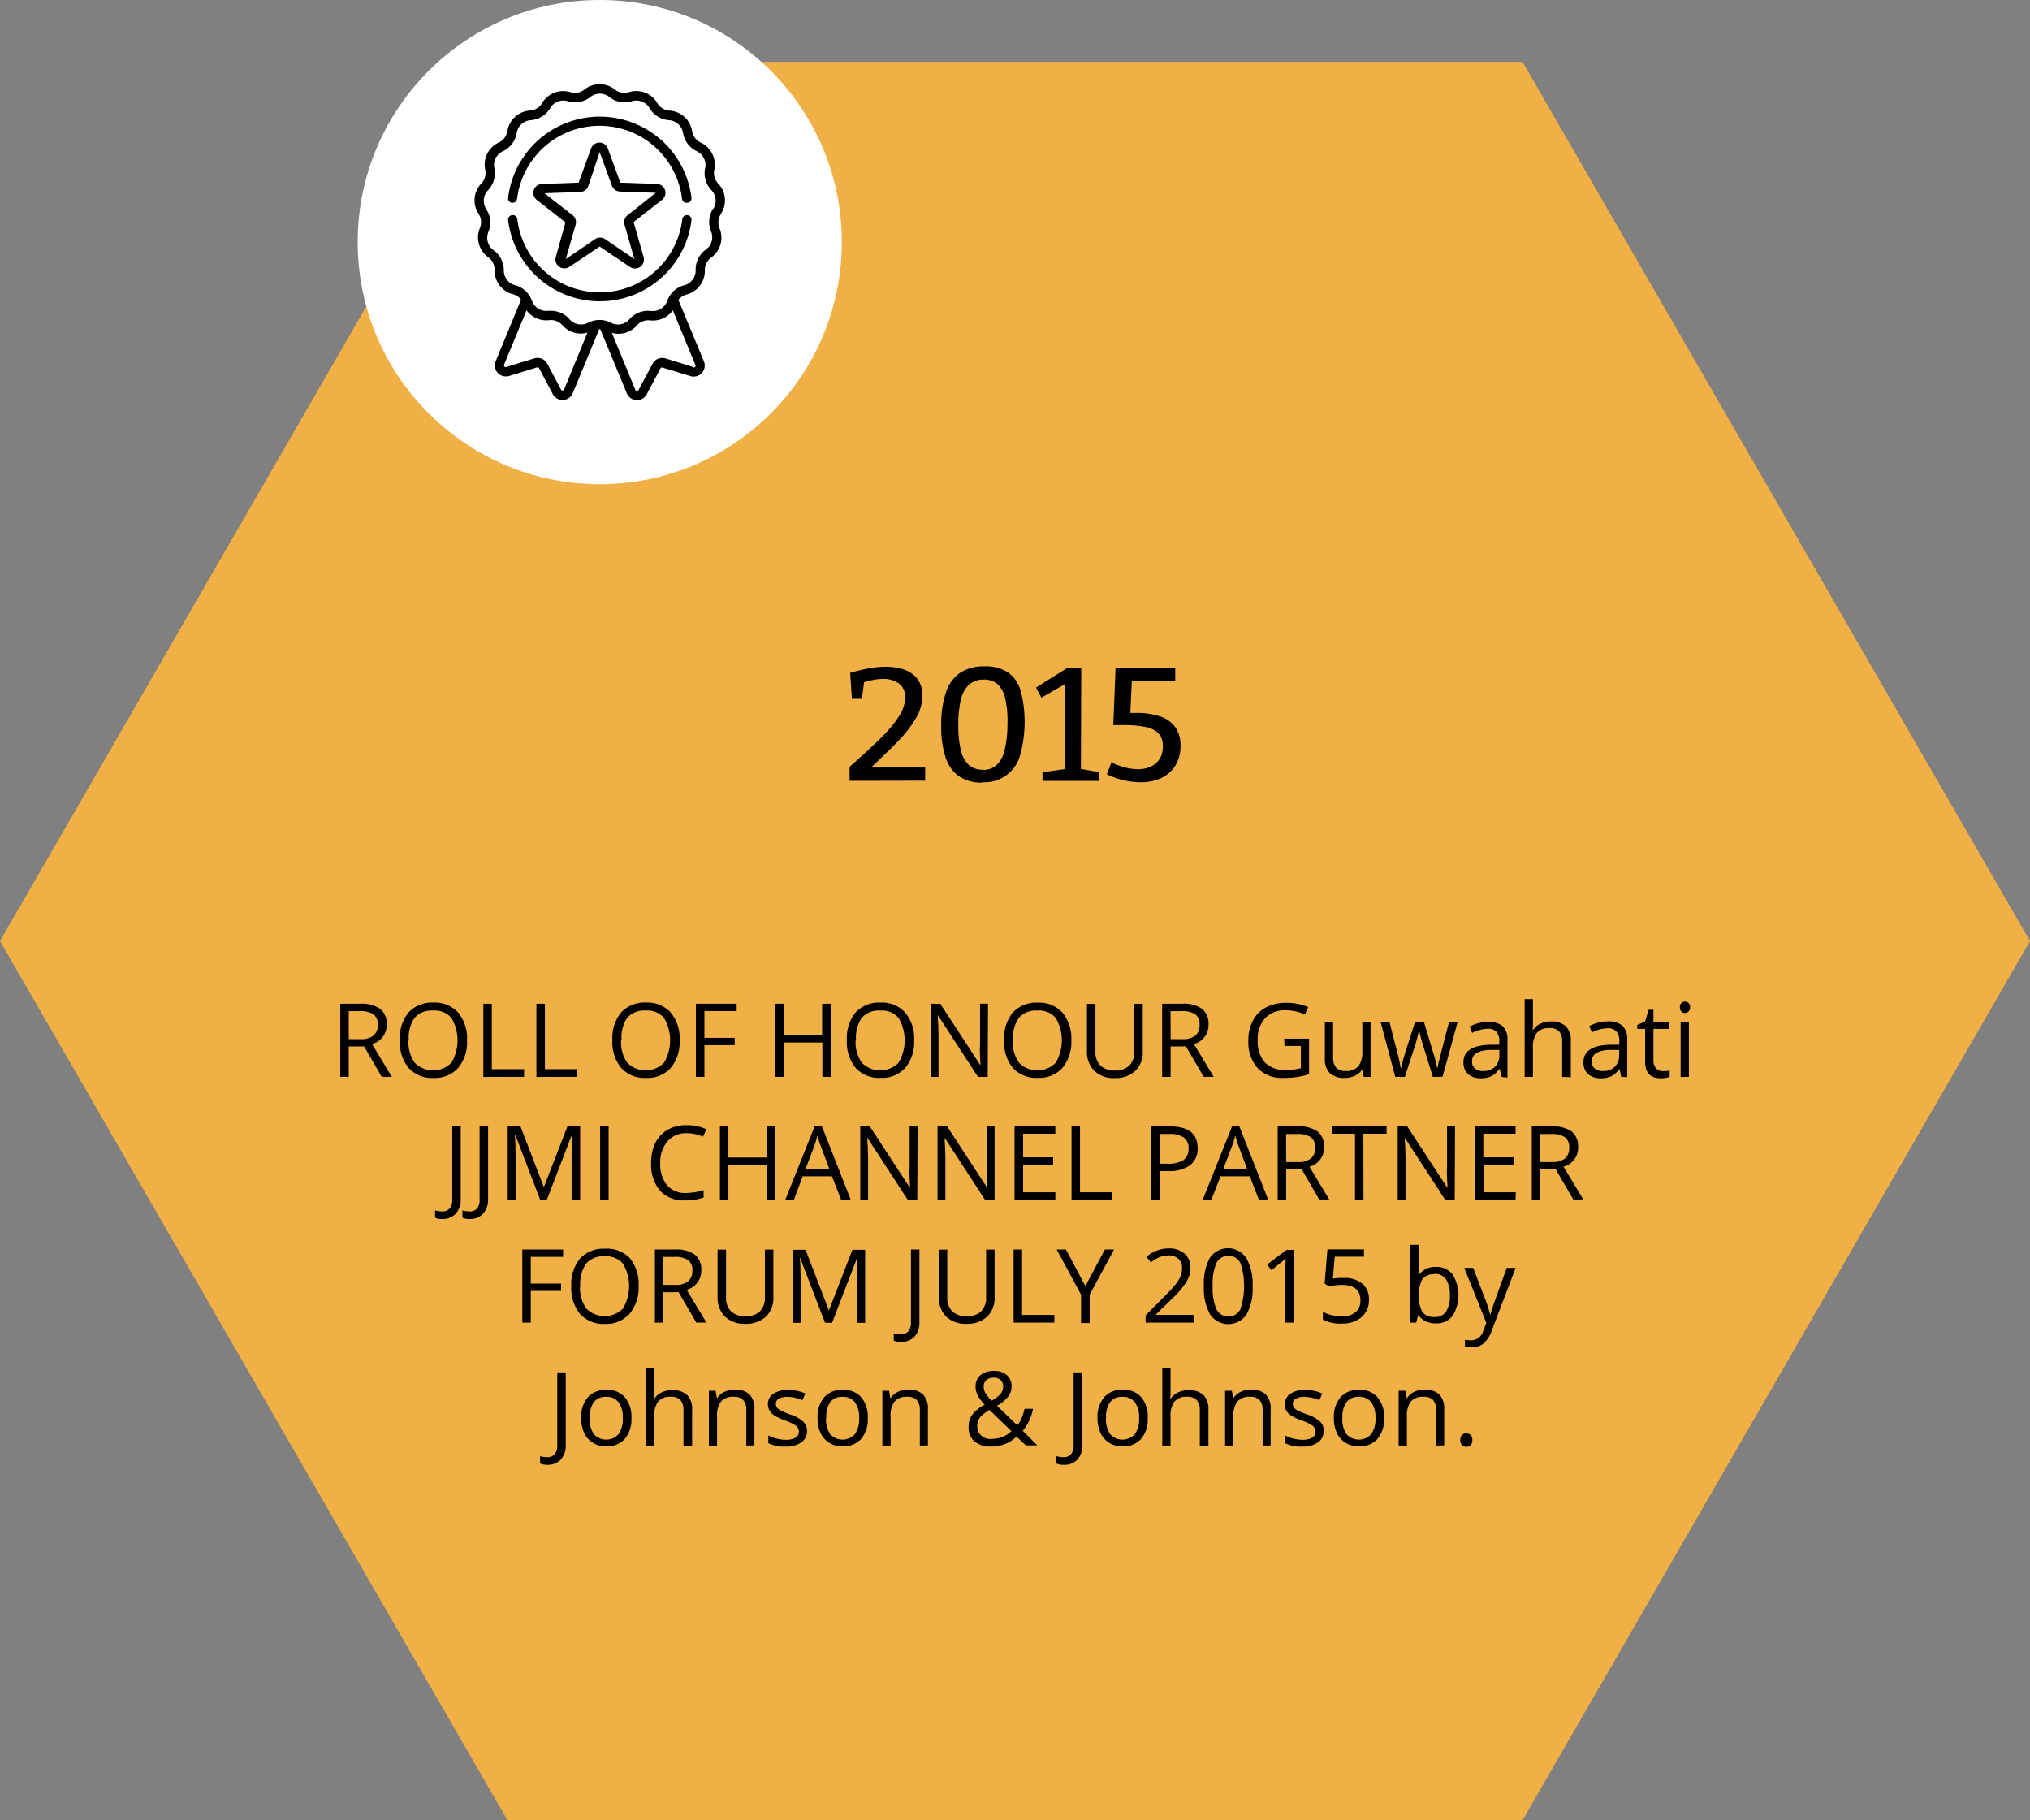
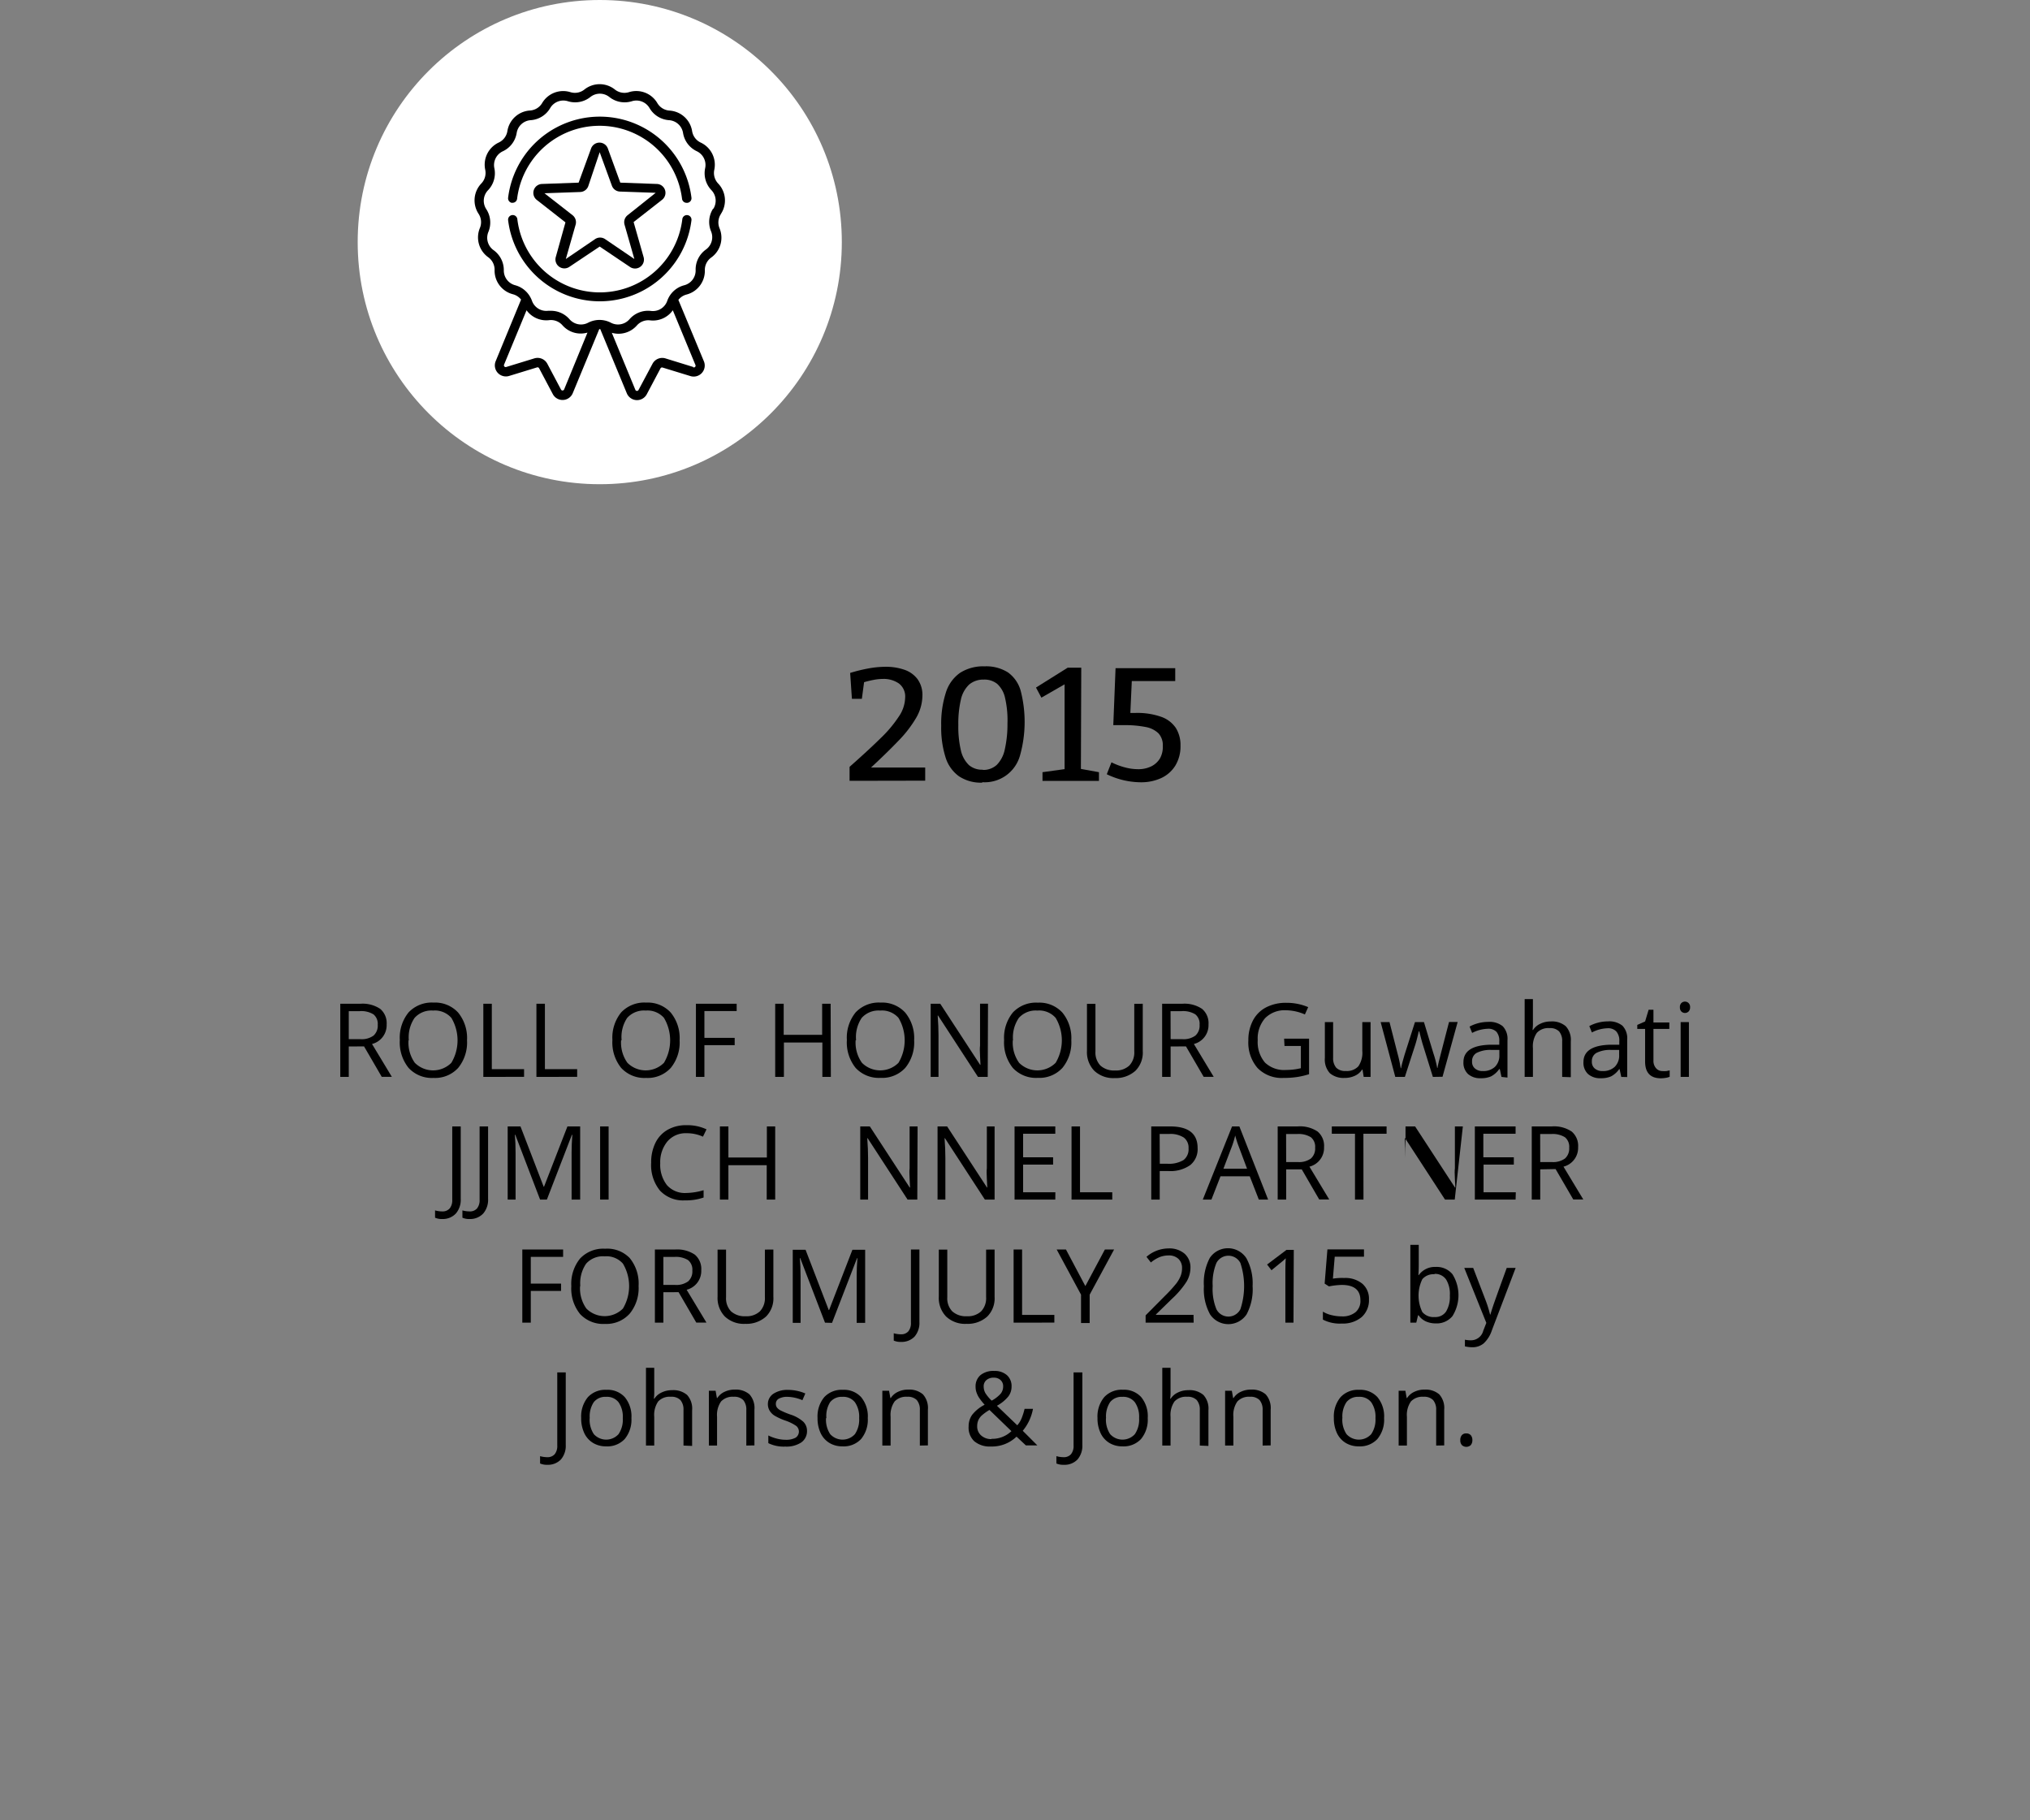
<svg xmlns="http://www.w3.org/2000/svg" viewBox="0 0 277.58 248.85">
  <rect x="0" y="0" width="277.58" height="248.85" fill="#808080" stroke="none" />
  <defs>
    <style>.cls-1{fill:#f0b046;}.cls-2{fill:#fff;}</style>
  </defs>
  <title>Asset 42</title>
  <g id="Layer_2" data-name="Layer 2">
    <g id="Layer_4" data-name="Layer 4">
-       <polygon class="cls-1" points="69.39 248.85 0 128.66 69.39 8.46 208.19 8.46 277.58 128.66 208.19 248.85 69.39 248.85" />
      <circle class="cls-2" cx="82.01" cy="33.1" r="33.1" />
      <path d="M98.58,29.24a3.34,3.34,0,0,0-.38-4.15,2.09,2.09,0,0,1-.53-1.87,3.34,3.34,0,0,0-1.86-3.73,2.09,2.09,0,0,1-1.17-1.56,3.34,3.34,0,0,0-3.08-2.81,2.09,2.09,0,0,1-1.66-1A3.34,3.34,0,0,0,86,12.6a2.09,2.09,0,0,1-1.92-.36,3.34,3.34,0,0,0-4.17,0A2.08,2.08,0,0,1,78,12.6a3.34,3.34,0,0,0-3.88,1.51,2.09,2.09,0,0,1-1.66,1,3.34,3.34,0,0,0-3.08,2.81,2.09,2.09,0,0,1-1.17,1.56,3.34,3.34,0,0,0-1.86,3.73,2.09,2.09,0,0,1-.53,1.87,3.34,3.34,0,0,0-.38,4.15,2.08,2.08,0,0,1,.18,1.94,3.34,3.34,0,0,0,1.14,4,2.09,2.09,0,0,1,.87,1.74,3.34,3.34,0,0,0,2.51,3.32,2.08,2.08,0,0,1,1.11.73L67.77,49.4a1.51,1.51,0,0,0,1.84,2l3.82-1.17a.24.24,0,0,1,.29.12l1.87,3.53a1.51,1.51,0,0,0,2.73-.13L81.94,45h.14l3.63,8.77a1.51,1.51,0,0,0,2.73.13l1.87-3.53a.24.24,0,0,1,.29-.12l3.82,1.17a1.51,1.51,0,0,0,1.84-2L92.76,41a2.08,2.08,0,0,1,1.11-.73,3.34,3.34,0,0,0,2.51-3.32,2.08,2.08,0,0,1,.87-1.74,3.34,3.34,0,0,0,1.14-4,2.09,2.09,0,0,1,.18-1.94Zm-21.44,24a.24.24,0,0,1-.44,0l-1.87-3.53A1.51,1.51,0,0,0,73.05,49l-3.82,1.17a.24.24,0,0,1-.3-.33L72,42.42a3.34,3.34,0,0,0,3.09,1.35,2.09,2.09,0,0,1,1.82.7,3.32,3.32,0,0,0,3.42,1Zm17.65-3.07L91,49a1.51,1.51,0,0,0-1.78.74L87.32,53.3a.24.24,0,0,1-.44,0L83.66,45.5a3.34,3.34,0,0,0,3.42-1,2.08,2.08,0,0,1,1.82-.7A3.33,3.33,0,0,0,92,42.42l3.09,7.47a.24.24,0,0,1-.3.33Zm2.73-21.66a3.35,3.35,0,0,0-.29,3.12,2.08,2.08,0,0,1-.71,2.49,3.35,3.35,0,0,0-1.4,2.8A2.08,2.08,0,0,1,93.56,39a3.35,3.35,0,0,0-2.07,1.58h0a3.35,3.35,0,0,0-.24.52A2.08,2.08,0,0,1,89,42.51a3.35,3.35,0,0,0-2.92,1.13,2.08,2.08,0,0,1-2.55.48,3.35,3.35,0,0,0-.92-.32h0a3.35,3.35,0,0,0-1.27,0h0a3.35,3.35,0,0,0-.92.32,2.08,2.08,0,0,1-2.55-.48,3.35,3.35,0,0,0-2.53-1.15l-.39,0a2.08,2.08,0,0,1-2.21-1.37,3.35,3.35,0,0,0-.24-.52h0A3.35,3.35,0,0,0,70.46,39,2.08,2.08,0,0,1,68.89,37a3.35,3.35,0,0,0-1.4-2.8,2.08,2.08,0,0,1-.71-2.49,3.35,3.35,0,0,0-.29-3.12A2.08,2.08,0,0,1,66.74,26a3.35,3.35,0,0,0,.86-3,2.08,2.08,0,0,1,1.16-2.32,3.35,3.35,0,0,0,1.89-2.5,2.08,2.08,0,0,1,1.92-1.75,3.35,3.35,0,0,0,2.66-1.65,2.08,2.08,0,0,1,2.42-.94,3.35,3.35,0,0,0,3.08-.58,2.08,2.08,0,0,1,2.59,0,3.35,3.35,0,0,0,3.08.58,2.08,2.08,0,0,1,2.42.94,3.35,3.35,0,0,0,2.66,1.65,2.08,2.08,0,0,1,1.92,1.75,3.35,3.35,0,0,0,1.89,2.5A2.08,2.08,0,0,1,96.42,23a3.35,3.35,0,0,0,.86,3,2.08,2.08,0,0,1,.24,2.58Z" />
      <path d="M70,27.72a.63.63,0,0,0,.71-.55,11.36,11.36,0,0,1,22.55,0,.63.63,0,0,0,.63.56H94a.63.63,0,0,0,.55-.7,12.63,12.63,0,0,0-25.07,0,.63.63,0,0,0,.55.71Z" />
      <path d="M94,29.41a.63.63,0,0,0-.7.55,11.36,11.36,0,0,1-22.56,0,.63.63,0,0,0-1.26.15,12.63,12.63,0,0,0,25.07,0A.63.63,0,0,0,94,29.41Z" />
      <path d="M90.94,26a1.21,1.21,0,0,0-1.12-.85l-5-.18-1.7-4.66a1.22,1.22,0,0,0-2.3,0l-1.7,4.66-5,.18a1.22,1.22,0,0,0-.71,2.19l3.91,3.06L76,35.13a1.22,1.22,0,0,0,1.86,1.35L82,33.71l4.12,2.77A1.22,1.22,0,0,0,88,35.13l-1.36-4.77,3.91-3.06A1.21,1.21,0,0,0,90.94,26Zm-5.12,3.42a1.22,1.22,0,0,0-.42,1.3l1.34,4.69-4-2.72a1.22,1.22,0,0,0-1.37,0l-4,2.72,1.34-4.69a1.22,1.22,0,0,0-.42-1.3l-3.84-3,4.88-.17a1.22,1.22,0,0,0,1.11-.8L82,20.81l1.67,4.58a1.22,1.22,0,0,0,1.11.8l4.88.17Z" />
      <path d="M116.17,106.75v-1.91q2.57-2.27,4.26-3.93a17.22,17.22,0,0,0,2.51-3,4.78,4.78,0,0,0,.83-2.53,2.22,2.22,0,0,0-.86-1.94,3.65,3.65,0,0,0-2.18-.62,6.85,6.85,0,0,0-1.32.14,14.13,14.13,0,0,0-1.5.38l.29-.42-.35,2.62h-1.36L116.25,92a22.06,22.06,0,0,1,2.53-.62,13.09,13.09,0,0,1,2.29-.22,7.68,7.68,0,0,1,2.61.41,3.76,3.76,0,0,1,1.79,1.29,3.67,3.67,0,0,1,.66,2.27,6.16,6.16,0,0,1-.85,3,16.25,16.25,0,0,1-2.49,3.21q-1.64,1.71-4,3.88l0-.29h7.72v1.8Z" />
      <path d="M134.31,107a5.42,5.42,0,0,1-3.18-.87,5,5,0,0,1-1.84-2.6,13.44,13.44,0,0,1-.59-4.32,13.85,13.85,0,0,1,.62-4.47A5.17,5.17,0,0,1,131.26,92a5.84,5.84,0,0,1,3.37-.9,5.56,5.56,0,0,1,3.2.83,4.63,4.63,0,0,1,1.74,2.52,17,17,0,0,1-.09,8.82,5,5,0,0,1-5.16,3.67Zm.07-1.74a2.7,2.7,0,0,0,1.92-.69,4.21,4.21,0,0,0,1.09-2.09,15.56,15.56,0,0,0,.37-3.55,13.63,13.63,0,0,0-.33-3.52,3.63,3.63,0,0,0-1.07-1.91,2.78,2.78,0,0,0-1.84-.59,3,3,0,0,0-2,.68,4,4,0,0,0-1.13,2.06,14.39,14.39,0,0,0-.35,3.49,14.15,14.15,0,0,0,.35,3.45,4,4,0,0,0,1.09,2A2.75,2.75,0,0,0,134.38,105.23Z" />
      <path d="M147.8,105.63l-.46-.59,2.93.53v1.19h-7.72v-1.19l3.48-.48-.46.55V93.22l.59,0-3.76,2.16L141.66,94,146,91.28h1.85Z" />
      <path d="M155.94,106.95a10.8,10.8,0,0,1-4.6-1.1l.64-1.63a9.39,9.39,0,0,0,1.86.7,7,7,0,0,0,1.77.24,4,4,0,0,0,1.8-.38,2.88,2.88,0,0,0,1.2-1.09A3.2,3.2,0,0,0,159,102a2.4,2.4,0,0,0-.59-1.74,3.39,3.39,0,0,0-1.77-.87,14.35,14.35,0,0,0-2.94-.25h-1.47l.31-7.79h8.16l0,1.76h-6.58l.66-.42-.24,5.26-.59-.48h1.3a9.85,9.85,0,0,1,3.53.53,4,4,0,0,1,2,1.52,4.37,4.37,0,0,1,.64,2.42,5.05,5.05,0,0,1-.7,2.72,4.48,4.48,0,0,1-1.95,1.72A6.58,6.58,0,0,1,155.94,106.95Z" />
      <path d="M47.69,143.07v4.16H46.53v-10h2.74a4.31,4.31,0,0,1,2.72.7,2.55,2.55,0,0,1,.88,2.12,2.65,2.65,0,0,1-2,2.68l2.71,4.49H52.2l-2.42-4.16Zm0-1h1.59a2.75,2.75,0,0,0,1.8-.49,1.82,1.82,0,0,0,.57-1.47,1.67,1.67,0,0,0-.58-1.43,3.17,3.17,0,0,0-1.88-.44H47.69Z" />
      <path d="M63.86,142.22A5.5,5.5,0,0,1,62.65,146a4.27,4.27,0,0,1-3.37,1.37A4.32,4.32,0,0,1,55.87,146a5.54,5.54,0,0,1-1.2-3.81,5.48,5.48,0,0,1,1.2-3.78,4.35,4.35,0,0,1,3.42-1.34,4.26,4.26,0,0,1,3.36,1.37A5.5,5.5,0,0,1,63.86,142.22Zm-8,0a4.74,4.74,0,0,0,.86,3.08,3.53,3.53,0,0,0,5,0,6,6,0,0,0,0-6.14,3,3,0,0,0-2.5-1,3.08,3.08,0,0,0-2.53,1A4.7,4.7,0,0,0,55.9,142.22Z" />
      <path d="M66.09,147.23v-10h1.16v8.94h4.41v1.05Z" />
      <path d="M73.35,147.23v-10h1.16v8.94h4.41v1.05Z" />
      <path d="M92.93,142.22A5.5,5.5,0,0,1,91.72,146a4.27,4.27,0,0,1-3.37,1.37A4.32,4.32,0,0,1,84.94,146a5.54,5.54,0,0,1-1.2-3.81,5.48,5.48,0,0,1,1.2-3.78,4.35,4.35,0,0,1,3.42-1.34,4.26,4.26,0,0,1,3.36,1.37A5.5,5.5,0,0,1,92.93,142.22Zm-8,0a4.74,4.74,0,0,0,.86,3.08,3.53,3.53,0,0,0,5,0,6,6,0,0,0,0-6.14,3,3,0,0,0-2.5-1,3.08,3.08,0,0,0-2.53,1A4.7,4.7,0,0,0,85,142.22Z" />
      <path d="M96.32,147.23H95.16v-10h5.57v1H96.32v3.66h4.14v1H96.32Z" />
      <path d="M113.61,147.23h-1.16v-4.7h-5.26v4.7H106v-10h1.16v4.25h5.26v-4.25h1.16Z" />
      <path d="M125,142.22a5.5,5.5,0,0,1-1.21,3.77,4.27,4.27,0,0,1-3.37,1.37A4.32,4.32,0,0,1,117,146a5.54,5.54,0,0,1-1.2-3.81,5.48,5.48,0,0,1,1.2-3.78,4.35,4.35,0,0,1,3.42-1.34,4.26,4.26,0,0,1,3.36,1.37A5.5,5.5,0,0,1,125,142.22Zm-8,0a4.74,4.74,0,0,0,.86,3.08,3.53,3.53,0,0,0,5,0,6,6,0,0,0,0-6.14,3,3,0,0,0-2.5-1,3.08,3.08,0,0,0-2.53,1A4.7,4.7,0,0,0,117.06,142.22Z" />
      <path d="M135.06,147.23h-1.33l-5.46-8.39h-.05q.11,1.48.11,2.71v5.68h-1.07v-10h1.31l5.45,8.35h.05q0-.18-.06-1.19t0-1.43v-5.74h1.09Z" />
      <path d="M146.49,142.22a5.5,5.5,0,0,1-1.21,3.77,4.27,4.27,0,0,1-3.37,1.37,4.32,4.32,0,0,1-3.41-1.35,5.54,5.54,0,0,1-1.2-3.81,5.48,5.48,0,0,1,1.2-3.78,4.35,4.35,0,0,1,3.42-1.34,4.26,4.26,0,0,1,3.36,1.37A5.5,5.5,0,0,1,146.49,142.22Zm-8,0a4.74,4.74,0,0,0,.86,3.08,3.53,3.53,0,0,0,5,0,6,6,0,0,0,0-6.14,3,3,0,0,0-2.5-1,3.08,3.08,0,0,0-2.53,1A4.7,4.7,0,0,0,138.52,142.22Z" />
      <path d="M156.26,137.23v6.47a3.52,3.52,0,0,1-1,2.69,4,4,0,0,1-2.84,1,3.78,3.78,0,0,1-2.79-1,3.65,3.65,0,0,1-1-2.71v-6.44h1.16v6.52a2.57,2.57,0,0,0,.68,1.92,2.76,2.76,0,0,0,2,.67,2.66,2.66,0,0,0,1.95-.67,2.59,2.59,0,0,0,.68-1.93v-6.51Z" />
      <path d="M160.07,143.07v4.16h-1.16v-10h2.74a4.31,4.31,0,0,1,2.72.7,2.55,2.55,0,0,1,.88,2.12,2.65,2.65,0,0,1-2,2.68l2.71,4.49h-1.37l-2.42-4.16Zm0-1h1.59a2.75,2.75,0,0,0,1.8-.49,1.82,1.82,0,0,0,.57-1.47,1.67,1.67,0,0,0-.58-1.43,3.17,3.17,0,0,0-1.88-.44h-1.51Z" />
      <path d="M175.59,142H179v4.86a10.91,10.91,0,0,1-1.61.38,12.24,12.24,0,0,1-1.9.13,4.61,4.61,0,0,1-3.53-1.35,5.32,5.32,0,0,1-1.26-3.78,5.71,5.71,0,0,1,.63-2.73,4.23,4.23,0,0,1,1.8-1.79,5.84,5.84,0,0,1,2.75-.62,7.54,7.54,0,0,1,3,.59l-.45,1a6.66,6.66,0,0,0-2.6-.57,3.73,3.73,0,0,0-2.85,1.09,4.22,4.22,0,0,0-1,3,4.31,4.31,0,0,0,1,3.07,3.81,3.81,0,0,0,2.9,1,8.64,8.64,0,0,0,2-.24V143h-2.24Z" />
      <path d="M182.29,139.74v4.86a2,2,0,0,0,.42,1.37,1.7,1.7,0,0,0,1.31.45,2.13,2.13,0,0,0,1.72-.64,3.24,3.24,0,0,0,.54-2.1v-3.94h1.13v7.49h-.94l-.16-1h-.06a2.26,2.26,0,0,1-1,.85,3.24,3.24,0,0,1-1.41.29,2.87,2.87,0,0,1-2-.65,2.77,2.77,0,0,1-.68-2.08v-4.9Z" />
      <path d="M195.93,147.23l-1.37-4.4q-.13-.4-.49-1.83H194q-.27,1.2-.48,1.85l-1.42,4.38h-1.31l-2-7.49H190l1.1,4.3a17.53,17.53,0,0,1,.43,2h.05q.07-.39.24-1t.29-1l1.37-4.3h1.23L196,144a14.52,14.52,0,0,1,.52,2h.05a7.28,7.28,0,0,1,.15-.76q.12-.51,1.42-5.52h1.18l-2.07,7.49Z" />
      <path d="M205.31,147.23l-.23-1.07H205a3.14,3.14,0,0,1-1.12,1,3.39,3.39,0,0,1-1.39.25,2.5,2.5,0,0,1-1.75-.57,2.09,2.09,0,0,1-.63-1.63q0-2.27,3.63-2.38l1.27,0v-.46a1.89,1.89,0,0,0-.38-1.3,1.55,1.55,0,0,0-1.21-.42,4.94,4.94,0,0,0-2.12.57l-.35-.87a5.35,5.35,0,0,1,1.21-.47,5.23,5.23,0,0,1,1.32-.17,2.86,2.86,0,0,1,2,.59,2.49,2.49,0,0,1,.65,1.91v5.11Zm-2.56-.8a2.31,2.31,0,0,0,1.67-.58,2.15,2.15,0,0,0,.6-1.63v-.68l-1.13,0a4.14,4.14,0,0,0-2,.42,1.27,1.27,0,0,0-.6,1.16,1.17,1.17,0,0,0,.37.94A1.55,1.55,0,0,0,202.75,146.43Z" />
      <path d="M213.61,147.23v-4.85a2,2,0,0,0-.42-1.37,1.7,1.7,0,0,0-1.31-.45,2.14,2.14,0,0,0-1.73.64,3.26,3.26,0,0,0-.54,2.11v3.92h-1.13V136.59h1.13v3.22a7.06,7.06,0,0,1-.05,1h.07a2.32,2.32,0,0,1,1-.85,3.11,3.11,0,0,1,1.41-.31,2.89,2.89,0,0,1,2.06.65,2.75,2.75,0,0,1,.69,2.08v4.89Z" />
      <path d="M221.69,147.23l-.23-1.07h-.05a3.14,3.14,0,0,1-1.12,1,3.39,3.39,0,0,1-1.39.25,2.5,2.5,0,0,1-1.75-.57,2.09,2.09,0,0,1-.63-1.63q0-2.27,3.63-2.38l1.27,0v-.46A1.89,1.89,0,0,0,221,141a1.55,1.55,0,0,0-1.21-.42,4.94,4.94,0,0,0-2.12.57l-.35-.87a5.35,5.35,0,0,1,1.21-.47,5.23,5.23,0,0,1,1.32-.17,2.86,2.86,0,0,1,2,.59,2.49,2.49,0,0,1,.65,1.91v5.11Zm-2.56-.8a2.31,2.31,0,0,0,1.67-.58,2.15,2.15,0,0,0,.6-1.63v-.68l-1.13,0a4.14,4.14,0,0,0-2,.42,1.27,1.27,0,0,0-.6,1.16,1.17,1.17,0,0,0,.37.94A1.55,1.55,0,0,0,219.12,146.43Z" />
      <path d="M227.29,146.43a3.75,3.75,0,0,0,.58,0l.44-.09v.87a2,2,0,0,1-.54.15,4.06,4.06,0,0,1-.65.06q-2.17,0-2.17-2.29v-4.46h-1.07v-.55l1.07-.47.48-1.6h.66v1.74h2.17v.88h-2.17V145a1.52,1.52,0,0,0,.32,1A1.12,1.12,0,0,0,227.29,146.43Z" />
      <path d="M229.71,137.71a.75.75,0,0,1,.19-.57.71.71,0,0,1,1,0,.74.74,0,0,1,.2.57.76.76,0,0,1-.2.57.7.7,0,0,1-1,0A.77.77,0,0,1,229.71,137.71Zm1.23,9.52h-1.13v-7.49h1.13Z" />
      <path d="M60.49,166.66a2.29,2.29,0,0,1-1-.18v-1a3.73,3.73,0,0,0,1,.14,1.28,1.28,0,0,0,1-.41,1.77,1.77,0,0,0,.35-1.18V154H63v9.9a2.87,2.87,0,0,1-.66,2A2.44,2.44,0,0,1,60.49,166.66Z" />
      <path d="M64.23,166.66a2.29,2.29,0,0,1-1-.18v-1a3.73,3.73,0,0,0,1,.14,1.28,1.28,0,0,0,1-.41,1.77,1.77,0,0,0,.35-1.18V154h1.16v9.9a2.87,2.87,0,0,1-.66,2A2.44,2.44,0,0,1,64.23,166.66Z" />
      <path d="M73.85,164l-3.39-8.86H70.4q.1,1.05.1,2.5V164H69.42V154h1.75l3.17,8.24h.05L77.59,154h1.74v10H78.16v-6.44q0-1.11.1-2.41H78.2L74.78,164Z" />
      <path d="M82.06,164V154h1.16v10Z" />
      <path d="M93.88,154.93a3.27,3.27,0,0,0-2.6,1.1,4.42,4.42,0,0,0-1,3,4.52,4.52,0,0,0,.92,3,3.27,3.27,0,0,0,2.62,1.07,8.94,8.94,0,0,0,2.39-.38v1a7.34,7.34,0,0,1-2.56.39,4.33,4.33,0,0,1-3.41-1.34,5.51,5.51,0,0,1-1.2-3.81,6,6,0,0,1,.58-2.71,4.15,4.15,0,0,1,1.67-1.79,5.06,5.06,0,0,1,2.57-.63,6.2,6.2,0,0,1,2.75.57l-.49,1A5.3,5.3,0,0,0,93.88,154.93Z" />
      <path d="M106,164h-1.16v-4.7H99.6V164H98.44V154H99.6v4.25h5.26V154H106Z" />
-       <path d="M115,164l-1.24-3.18h-4L108.57,164h-1.18l4-10h1l3.93,10Zm-1.61-4.22-1.16-3.1q-.23-.59-.46-1.44a13.11,13.11,0,0,1-.43,1.44l-1.18,3.1Z" />
      <path d="M125.43,164H124.1l-5.46-8.39h-.05q.11,1.48.11,2.71V164h-1.07V154h1.31l5.45,8.35h.05q0-.18-.06-1.19t0-1.43V154h1.09Z" />
      <path d="M136,164h-1.33l-5.46-8.39h-.05q.11,1.48.11,2.71V164h-1.07V154h1.31l5.45,8.35H135q0-.18-.06-1.19t0-1.43V154H136Z" />
      <path d="M144.3,164h-5.57V154h5.57v1H139.9v3.22H144v1H139.9V163h4.41Z" />
      <path d="M146.52,164V154h1.16V163h4.41V164Z" />
      <path d="M163.76,156.95a2.8,2.8,0,0,1-1,2.33,4.69,4.69,0,0,1-3,.82h-1.18V164h-1.16V154H160Q163.76,154,163.76,156.95Zm-5.17,2.15h1a3.88,3.88,0,0,0,2.24-.5,1.84,1.84,0,0,0,.69-1.6,1.72,1.72,0,0,0-.65-1.48,3.39,3.39,0,0,0-2-.49h-1.3Z" />
      <path d="M172.13,164l-1.24-3.18h-4L165.65,164h-1.18l4-10h1l3.93,10Zm-1.61-4.22-1.16-3.1q-.23-.59-.46-1.44a13.11,13.11,0,0,1-.43,1.44l-1.18,3.1Z" />
      <path d="M175.87,159.87V164h-1.16V154h2.74a4.31,4.31,0,0,1,2.72.7,2.55,2.55,0,0,1,.88,2.12,2.65,2.65,0,0,1-2,2.68l2.71,4.49h-1.37L178,159.87Zm0-1h1.59a2.75,2.75,0,0,0,1.8-.49,1.82,1.82,0,0,0,.57-1.47,1.67,1.67,0,0,0-.58-1.43,3.17,3.17,0,0,0-1.88-.44h-1.51Z" />
      <path d="M186.44,164h-1.16v-9h-3.17v-1h7.49v1h-3.17Z" />
-       <path d="M198.92,164h-1.33l-5.46-8.39h-.05q.11,1.48.11,2.71V164h-1.07V154h1.31l5.45,8.35h.05q0-.18-.06-1.19t0-1.43V154h1.09Z" />
+       <path d="M198.92,164h-1.33l-5.46-8.39h-.05q.11,1.48.11,2.71V164V154h1.31l5.45,8.35h.05q0-.18-.06-1.19t0-1.43V154h1.09Z" />
      <path d="M207.24,164h-5.57V154h5.57v1h-4.41v3.22H207v1h-4.14V163h4.41Z" />
      <path d="M210.61,159.87V164h-1.16V154h2.74a4.31,4.31,0,0,1,2.72.7,2.55,2.55,0,0,1,.88,2.12,2.65,2.65,0,0,1-2,2.68l2.71,4.49h-1.37l-2.42-4.16Zm0-1h1.59a2.75,2.75,0,0,0,1.8-.49,1.82,1.82,0,0,0,.57-1.47,1.67,1.67,0,0,0-.58-1.43,3.17,3.17,0,0,0-1.88-.44h-1.51Z" />
      <path d="M72.58,180.83H71.42v-10H77v1H72.58v3.66h4.14v1H72.58Z" />
      <path d="M87.32,175.82a5.5,5.5,0,0,1-1.21,3.77A4.27,4.27,0,0,1,82.73,181a4.32,4.32,0,0,1-3.41-1.35,5.54,5.54,0,0,1-1.2-3.81,5.48,5.48,0,0,1,1.2-3.78,4.35,4.35,0,0,1,3.42-1.34A4.26,4.26,0,0,1,86.11,172,5.5,5.5,0,0,1,87.32,175.82Zm-8,0a4.74,4.74,0,0,0,.86,3.08,3.53,3.53,0,0,0,5,0,6,6,0,0,0,0-6.14,3,3,0,0,0-2.5-1,3.08,3.08,0,0,0-2.53,1A4.7,4.7,0,0,0,79.35,175.82Z" />
      <path d="M90.71,176.67v4.16H89.55v-10h2.74a4.31,4.31,0,0,1,2.72.7,2.55,2.55,0,0,1,.88,2.12,2.65,2.65,0,0,1-2,2.68l2.71,4.49H95.21l-2.42-4.16Zm0-1H92.3a2.75,2.75,0,0,0,1.8-.49,1.82,1.82,0,0,0,.57-1.47,1.67,1.67,0,0,0-.58-1.43,3.17,3.17,0,0,0-1.88-.44H90.71Z" />
      <path d="M105.75,170.83v6.47a3.52,3.52,0,0,1-1,2.69,4,4,0,0,1-2.84,1,3.78,3.78,0,0,1-2.79-1,3.65,3.65,0,0,1-1-2.71v-6.44h1.16v6.52a2.57,2.57,0,0,0,.68,1.92,2.76,2.76,0,0,0,2,.67,2.66,2.66,0,0,0,1.95-.67,2.59,2.59,0,0,0,.68-1.93v-6.51Z" />
      <path d="M112.81,180.83,109.42,172h-.05q.1,1.05.1,2.5v6.36h-1.07v-10h1.75l3.17,8.24h.05l3.19-8.24h1.74v10h-1.16v-6.44q0-1.11.1-2.41h-.05l-3.42,8.85Z" />
      <path d="M123.21,183.46a2.29,2.29,0,0,1-1-.18v-1a3.73,3.73,0,0,0,1,.14,1.28,1.28,0,0,0,1-.41,1.77,1.77,0,0,0,.35-1.18v-10h1.16v9.9a2.87,2.87,0,0,1-.66,2A2.44,2.44,0,0,1,123.21,183.46Z" />
      <path d="M136,170.83v6.47a3.52,3.52,0,0,1-1,2.69,4,4,0,0,1-2.84,1,3.78,3.78,0,0,1-2.79-1,3.65,3.65,0,0,1-1-2.71v-6.44h1.16v6.52a2.57,2.57,0,0,0,.68,1.92,2.76,2.76,0,0,0,2,.67,2.66,2.66,0,0,0,1.95-.67,2.59,2.59,0,0,0,.68-1.93v-6.51Z" />
      <path d="M138.6,180.83v-10h1.16v8.94h4.41v1.05Z" />
      <path d="M148.41,175.83l2.67-5h1.26L149,177v3.88h-1.18V177l-3.33-6.17h1.27Z" />
      <path d="M163.22,180.83h-6.57v-1l2.63-2.65a19.38,19.38,0,0,0,1.59-1.74,4.46,4.46,0,0,0,.57-1,2.89,2.89,0,0,0,.19-1.06,1.68,1.68,0,0,0-.49-1.27,1.86,1.86,0,0,0-1.35-.47,3.38,3.38,0,0,0-1.18.21,4.69,4.69,0,0,0-1.24.75l-.6-.77a4.61,4.61,0,0,1,3-1.15,3.18,3.18,0,0,1,2.21.72,2.48,2.48,0,0,1,.8,1.94,3.74,3.74,0,0,1-.53,1.88,11.92,11.92,0,0,1-2,2.35l-2.19,2.14v.05h5.14Z" />
      <path d="M171.28,175.82a7.29,7.29,0,0,1-.82,3.87,3,3,0,0,1-5,0,7.16,7.16,0,0,1-.84-3.84,7.3,7.3,0,0,1,.81-3.88,3,3,0,0,1,5,.05A7.12,7.12,0,0,1,171.28,175.82Zm-5.46,0a7.31,7.31,0,0,0,.51,3.17,1.84,1.84,0,0,0,3.28,0,10.06,10.06,0,0,0,0-6.32,1.85,1.85,0,0,0-3.28,0A7.27,7.27,0,0,0,165.82,175.82Z" />
      <path d="M176.87,180.83h-1.11v-7.12q0-.89.05-1.68l-.32.3-1.63,1.33-.6-.78,2.65-2h1Z" />
      <path d="M183.79,174.72a3.68,3.68,0,0,1,2.49.78,2.69,2.69,0,0,1,.91,2.14,3.1,3.1,0,0,1-1,2.43,4,4,0,0,1-2.72.88,5,5,0,0,1-2.58-.54v-1.09a3.9,3.9,0,0,0,1.19.48,5.82,5.82,0,0,0,1.4.17,2.8,2.8,0,0,0,1.87-.57,2,2,0,0,0,.67-1.64q0-2.09-2.56-2.09a10.24,10.24,0,0,0-1.74.2l-.59-.38.38-4.68h5v1h-4l-.25,3A8,8,0,0,1,183.79,174.72Z" />
      <path d="M196.32,173.21a2.78,2.78,0,0,1,2.29,1,5.4,5.4,0,0,1,0,5.72,2.78,2.78,0,0,1-2.29,1,3.24,3.24,0,0,1-1.34-.27,2.51,2.51,0,0,1-1-.83h-.08l-.24,1h-.81V170.19H194v2.58q0,.87-.05,1.56H194A2.69,2.69,0,0,1,196.32,173.21Zm-.16,1a2,2,0,0,0-1.67.67,5.14,5.14,0,0,0,0,4.5,2,2,0,0,0,1.69.68,1.75,1.75,0,0,0,1.56-.76,3.92,3.92,0,0,0,.51-2.19,3.76,3.76,0,0,0-.51-2.18A1.82,1.82,0,0,0,196.15,174.16Z" />
      <path d="M200.22,173.34h1.22l1.64,4.27a16.28,16.28,0,0,1,.67,2.11h.05q.09-.35.37-1.19t1.86-5.19h1.22L204,181.87a4.26,4.26,0,0,1-1.12,1.79,2.38,2.38,0,0,1-1.57.53,4.58,4.58,0,0,1-1-.12v-.91a4,4,0,0,0,.84.08,1.73,1.73,0,0,0,1.67-1.31l.42-1.07Z" />
      <path d="M74.85,200.26a2.29,2.29,0,0,1-1-.18v-1a3.73,3.73,0,0,0,1,.14,1.28,1.28,0,0,0,1-.41,1.77,1.77,0,0,0,.35-1.18v-10h1.16v9.9a2.87,2.87,0,0,1-.66,2A2.44,2.44,0,0,1,74.85,200.26Z" />
      <path d="M86.34,193.88a4.13,4.13,0,0,1-.92,2.86,3.25,3.25,0,0,1-2.55,1,3.38,3.38,0,0,1-1.78-.47,3.11,3.11,0,0,1-1.2-1.35,4.72,4.72,0,0,1-.42-2.06,4.13,4.13,0,0,1,.92-2.85,3.24,3.24,0,0,1,2.54-1,3.17,3.17,0,0,1,2.5,1A4.12,4.12,0,0,1,86.34,193.88Zm-5.71,0a3.56,3.56,0,0,0,.57,2.19,2.28,2.28,0,0,0,3.38,0,3.53,3.53,0,0,0,.58-2.19,3.48,3.48,0,0,0-.58-2.17,2,2,0,0,0-1.71-.74,2,2,0,0,0-1.68.73A3.52,3.52,0,0,0,80.64,193.88Z" />
      <path d="M93.46,197.63v-4.85a2,2,0,0,0-.42-1.37,1.7,1.7,0,0,0-1.31-.45,2.14,2.14,0,0,0-1.73.64,3.26,3.26,0,0,0-.54,2.11v3.92H88.33V187h1.13v3.22a7.06,7.06,0,0,1-.05,1h.07a2.32,2.32,0,0,1,1-.85,3.11,3.11,0,0,1,1.41-.31,2.89,2.89,0,0,1,2.06.65,2.75,2.75,0,0,1,.69,2.08v4.89Z" />
      <path d="M102.05,197.63v-4.85a2,2,0,0,0-.42-1.37,1.7,1.7,0,0,0-1.31-.45,2.15,2.15,0,0,0-1.72.64,3.21,3.21,0,0,0-.55,2.1v3.93H96.93v-7.49h.92l.18,1h.05a2.31,2.31,0,0,1,1-.86,3.17,3.17,0,0,1,1.4-.3,2.85,2.85,0,0,1,2,.65,2.78,2.78,0,0,1,.68,2.09v4.89Z" />
      <path d="M110.35,195.59a1.88,1.88,0,0,1-.78,1.61,3.67,3.67,0,0,1-2.19.57,4.76,4.76,0,0,1-2.32-.47v-1.05a5.58,5.58,0,0,0,1.16.43,4.85,4.85,0,0,0,1.19.16,2.7,2.7,0,0,0,1.37-.28,1,1,0,0,0,.1-1.61,6,6,0,0,0-1.48-.73,8.09,8.09,0,0,1-1.49-.68,2.06,2.06,0,0,1-.66-.66A1.73,1.73,0,0,1,105,192a1.68,1.68,0,0,1,.75-1.45,3.48,3.48,0,0,1,2-.53,6,6,0,0,1,2.37.49l-.4.92a5.44,5.44,0,0,0-2-.46,2.35,2.35,0,0,0-1.22.25.78.78,0,0,0-.41.7.84.84,0,0,0,.15.51,1.51,1.51,0,0,0,.5.4,10.91,10.91,0,0,0,1.31.55,4.9,4.9,0,0,1,1.8,1A1.73,1.73,0,0,1,110.35,195.59Z" />
      <path d="M118.66,193.88a4.13,4.13,0,0,1-.92,2.86,3.25,3.25,0,0,1-2.55,1,3.38,3.38,0,0,1-1.78-.47,3.11,3.11,0,0,1-1.2-1.35,4.72,4.72,0,0,1-.42-2.06,4.13,4.13,0,0,1,.92-2.85,3.24,3.24,0,0,1,2.54-1,3.17,3.17,0,0,1,2.5,1A4.12,4.12,0,0,1,118.66,193.88Zm-5.71,0a3.56,3.56,0,0,0,.57,2.19,2.28,2.28,0,0,0,3.38,0,3.53,3.53,0,0,0,.58-2.19,3.48,3.48,0,0,0-.58-2.17,2,2,0,0,0-1.71-.74,2,2,0,0,0-1.68.73A3.52,3.52,0,0,0,113,193.88Z" />
      <path d="M125.78,197.63v-4.85a2,2,0,0,0-.42-1.37,1.7,1.7,0,0,0-1.31-.45,2.15,2.15,0,0,0-1.72.64,3.21,3.21,0,0,0-.55,2.1v3.93h-1.13v-7.49h.92l.18,1h.05a2.31,2.31,0,0,1,1-.86,3.17,3.17,0,0,1,1.4-.3,2.85,2.85,0,0,1,2,.65,2.78,2.78,0,0,1,.68,2.09v4.89Z" />
      <path d="M132.45,195a2.68,2.68,0,0,1,.48-1.57,5.14,5.14,0,0,1,1.71-1.38,8.06,8.06,0,0,1-.79-1,3.35,3.35,0,0,1-.33-.7,2.32,2.32,0,0,1-.12-.75,2,2,0,0,1,.67-1.6,2.78,2.78,0,0,1,1.87-.57,2.51,2.51,0,0,1,1.74.57,2,2,0,0,1,.64,1.59,2.21,2.21,0,0,1-.46,1.35,5.27,5.27,0,0,1-1.54,1.25l2.78,2.67a3.32,3.32,0,0,0,.61-1,8.51,8.51,0,0,0,.39-1.25h1.15a6.53,6.53,0,0,1-1.4,3l2,2h-1.57L139,196.41a4.85,4.85,0,0,1-3.5,1.35,3.3,3.3,0,0,1-2.28-.72A2.55,2.55,0,0,1,132.45,195Zm3.12,1.71a3.77,3.77,0,0,0,2.73-1.05l-3-2.9a6.65,6.65,0,0,0-1.07.77,2,2,0,0,0-.46.65,2,2,0,0,0-.15.79,1.61,1.61,0,0,0,.53,1.27A2.05,2.05,0,0,0,135.57,196.75Zm-1.06-7.12a1.78,1.78,0,0,0,.25.9,5.48,5.48,0,0,0,.84,1,4.47,4.47,0,0,0,1.23-.95,1.57,1.57,0,0,0,.34-1,1.12,1.12,0,0,0-.35-.86,1.31,1.31,0,0,0-.94-.33,1.46,1.46,0,0,0-1,.33A1.11,1.11,0,0,0,134.51,189.62Z" />
      <path d="M145.45,200.26a2.29,2.29,0,0,1-1-.18v-1a3.73,3.73,0,0,0,1,.14,1.28,1.28,0,0,0,1-.41,1.77,1.77,0,0,0,.35-1.18v-10H148v9.9a2.87,2.87,0,0,1-.66,2A2.44,2.44,0,0,1,145.45,200.26Z" />
      <path d="M156.94,193.88a4.13,4.13,0,0,1-.92,2.86,3.25,3.25,0,0,1-2.55,1,3.38,3.38,0,0,1-1.78-.47,3.11,3.11,0,0,1-1.2-1.35,4.72,4.72,0,0,1-.42-2.06A4.13,4.13,0,0,1,151,191a3.24,3.24,0,0,1,2.54-1,3.17,3.17,0,0,1,2.5,1A4.12,4.12,0,0,1,156.94,193.88Zm-5.71,0a3.56,3.56,0,0,0,.57,2.19,2.28,2.28,0,0,0,3.38,0,3.53,3.53,0,0,0,.58-2.19,3.48,3.48,0,0,0-.58-2.17,2,2,0,0,0-1.71-.74,2,2,0,0,0-1.68.73A3.52,3.52,0,0,0,151.24,193.88Z" />
      <path d="M164.06,197.63v-4.85a2,2,0,0,0-.42-1.37,1.7,1.7,0,0,0-1.31-.45,2.14,2.14,0,0,0-1.73.64,3.26,3.26,0,0,0-.54,2.11v3.92h-1.13V187h1.13v3.22a7.06,7.06,0,0,1-.05,1h.07a2.32,2.32,0,0,1,1-.85,3.11,3.11,0,0,1,1.41-.31,2.89,2.89,0,0,1,2.06.65,2.75,2.75,0,0,1,.69,2.08v4.89Z" />
      <path d="M172.65,197.63v-4.85a2,2,0,0,0-.42-1.37,1.7,1.7,0,0,0-1.31-.45,2.15,2.15,0,0,0-1.72.64,3.21,3.21,0,0,0-.55,2.1v3.93h-1.13v-7.49h.92l.18,1h.05a2.31,2.31,0,0,1,1-.86,3.17,3.17,0,0,1,1.4-.3,2.85,2.85,0,0,1,2,.65,2.78,2.78,0,0,1,.68,2.09v4.89Z" />
-       <path d="M181,195.59a1.88,1.88,0,0,1-.78,1.61,3.67,3.67,0,0,1-2.19.57,4.76,4.76,0,0,1-2.32-.47v-1.05a5.58,5.58,0,0,0,1.16.43,4.85,4.85,0,0,0,1.19.16,2.7,2.7,0,0,0,1.37-.28,1,1,0,0,0,.1-1.61,6,6,0,0,0-1.48-.73,8.09,8.09,0,0,1-1.49-.68,2.06,2.06,0,0,1-.66-.66,1.73,1.73,0,0,1-.21-.88,1.68,1.68,0,0,1,.75-1.45,3.48,3.48,0,0,1,2-.53,6,6,0,0,1,2.37.49l-.4.92a5.44,5.44,0,0,0-2-.46,2.35,2.35,0,0,0-1.22.25.78.78,0,0,0-.41.7.84.84,0,0,0,.15.51,1.51,1.51,0,0,0,.5.4,10.91,10.91,0,0,0,1.31.55,4.9,4.9,0,0,1,1.8,1A1.73,1.73,0,0,1,181,195.59Z" />
      <path d="M189.26,193.88a4.13,4.13,0,0,1-.92,2.86,3.25,3.25,0,0,1-2.55,1,3.38,3.38,0,0,1-1.78-.47,3.11,3.11,0,0,1-1.2-1.35,4.72,4.72,0,0,1-.42-2.06,4.13,4.13,0,0,1,.92-2.85,3.24,3.24,0,0,1,2.54-1,3.17,3.17,0,0,1,2.5,1A4.12,4.12,0,0,1,189.26,193.88Zm-5.71,0a3.56,3.56,0,0,0,.57,2.19,2.28,2.28,0,0,0,3.38,0,3.53,3.53,0,0,0,.58-2.19,3.48,3.48,0,0,0-.58-2.17,2,2,0,0,0-1.71-.74,2,2,0,0,0-1.68.73A3.52,3.52,0,0,0,183.56,193.88Z" />
      <path d="M196.38,197.63v-4.85a2,2,0,0,0-.42-1.37,1.7,1.7,0,0,0-1.31-.45,2.15,2.15,0,0,0-1.72.64,3.21,3.21,0,0,0-.55,2.1v3.93h-1.13v-7.49h.92l.18,1h.05a2.31,2.31,0,0,1,1-.86,3.17,3.17,0,0,1,1.4-.3,2.85,2.85,0,0,1,2,.65,2.78,2.78,0,0,1,.68,2.09v4.89Z" />
      <path d="M199.68,196.9a1,1,0,0,1,.21-.69.75.75,0,0,1,.6-.24.81.81,0,0,1,.62.24,1,1,0,0,1,.22.69,1,1,0,0,1-.23.68.9.9,0,0,1-1.19,0A.93.93,0,0,1,199.68,196.9Z" />
    </g>
  </g>
</svg>